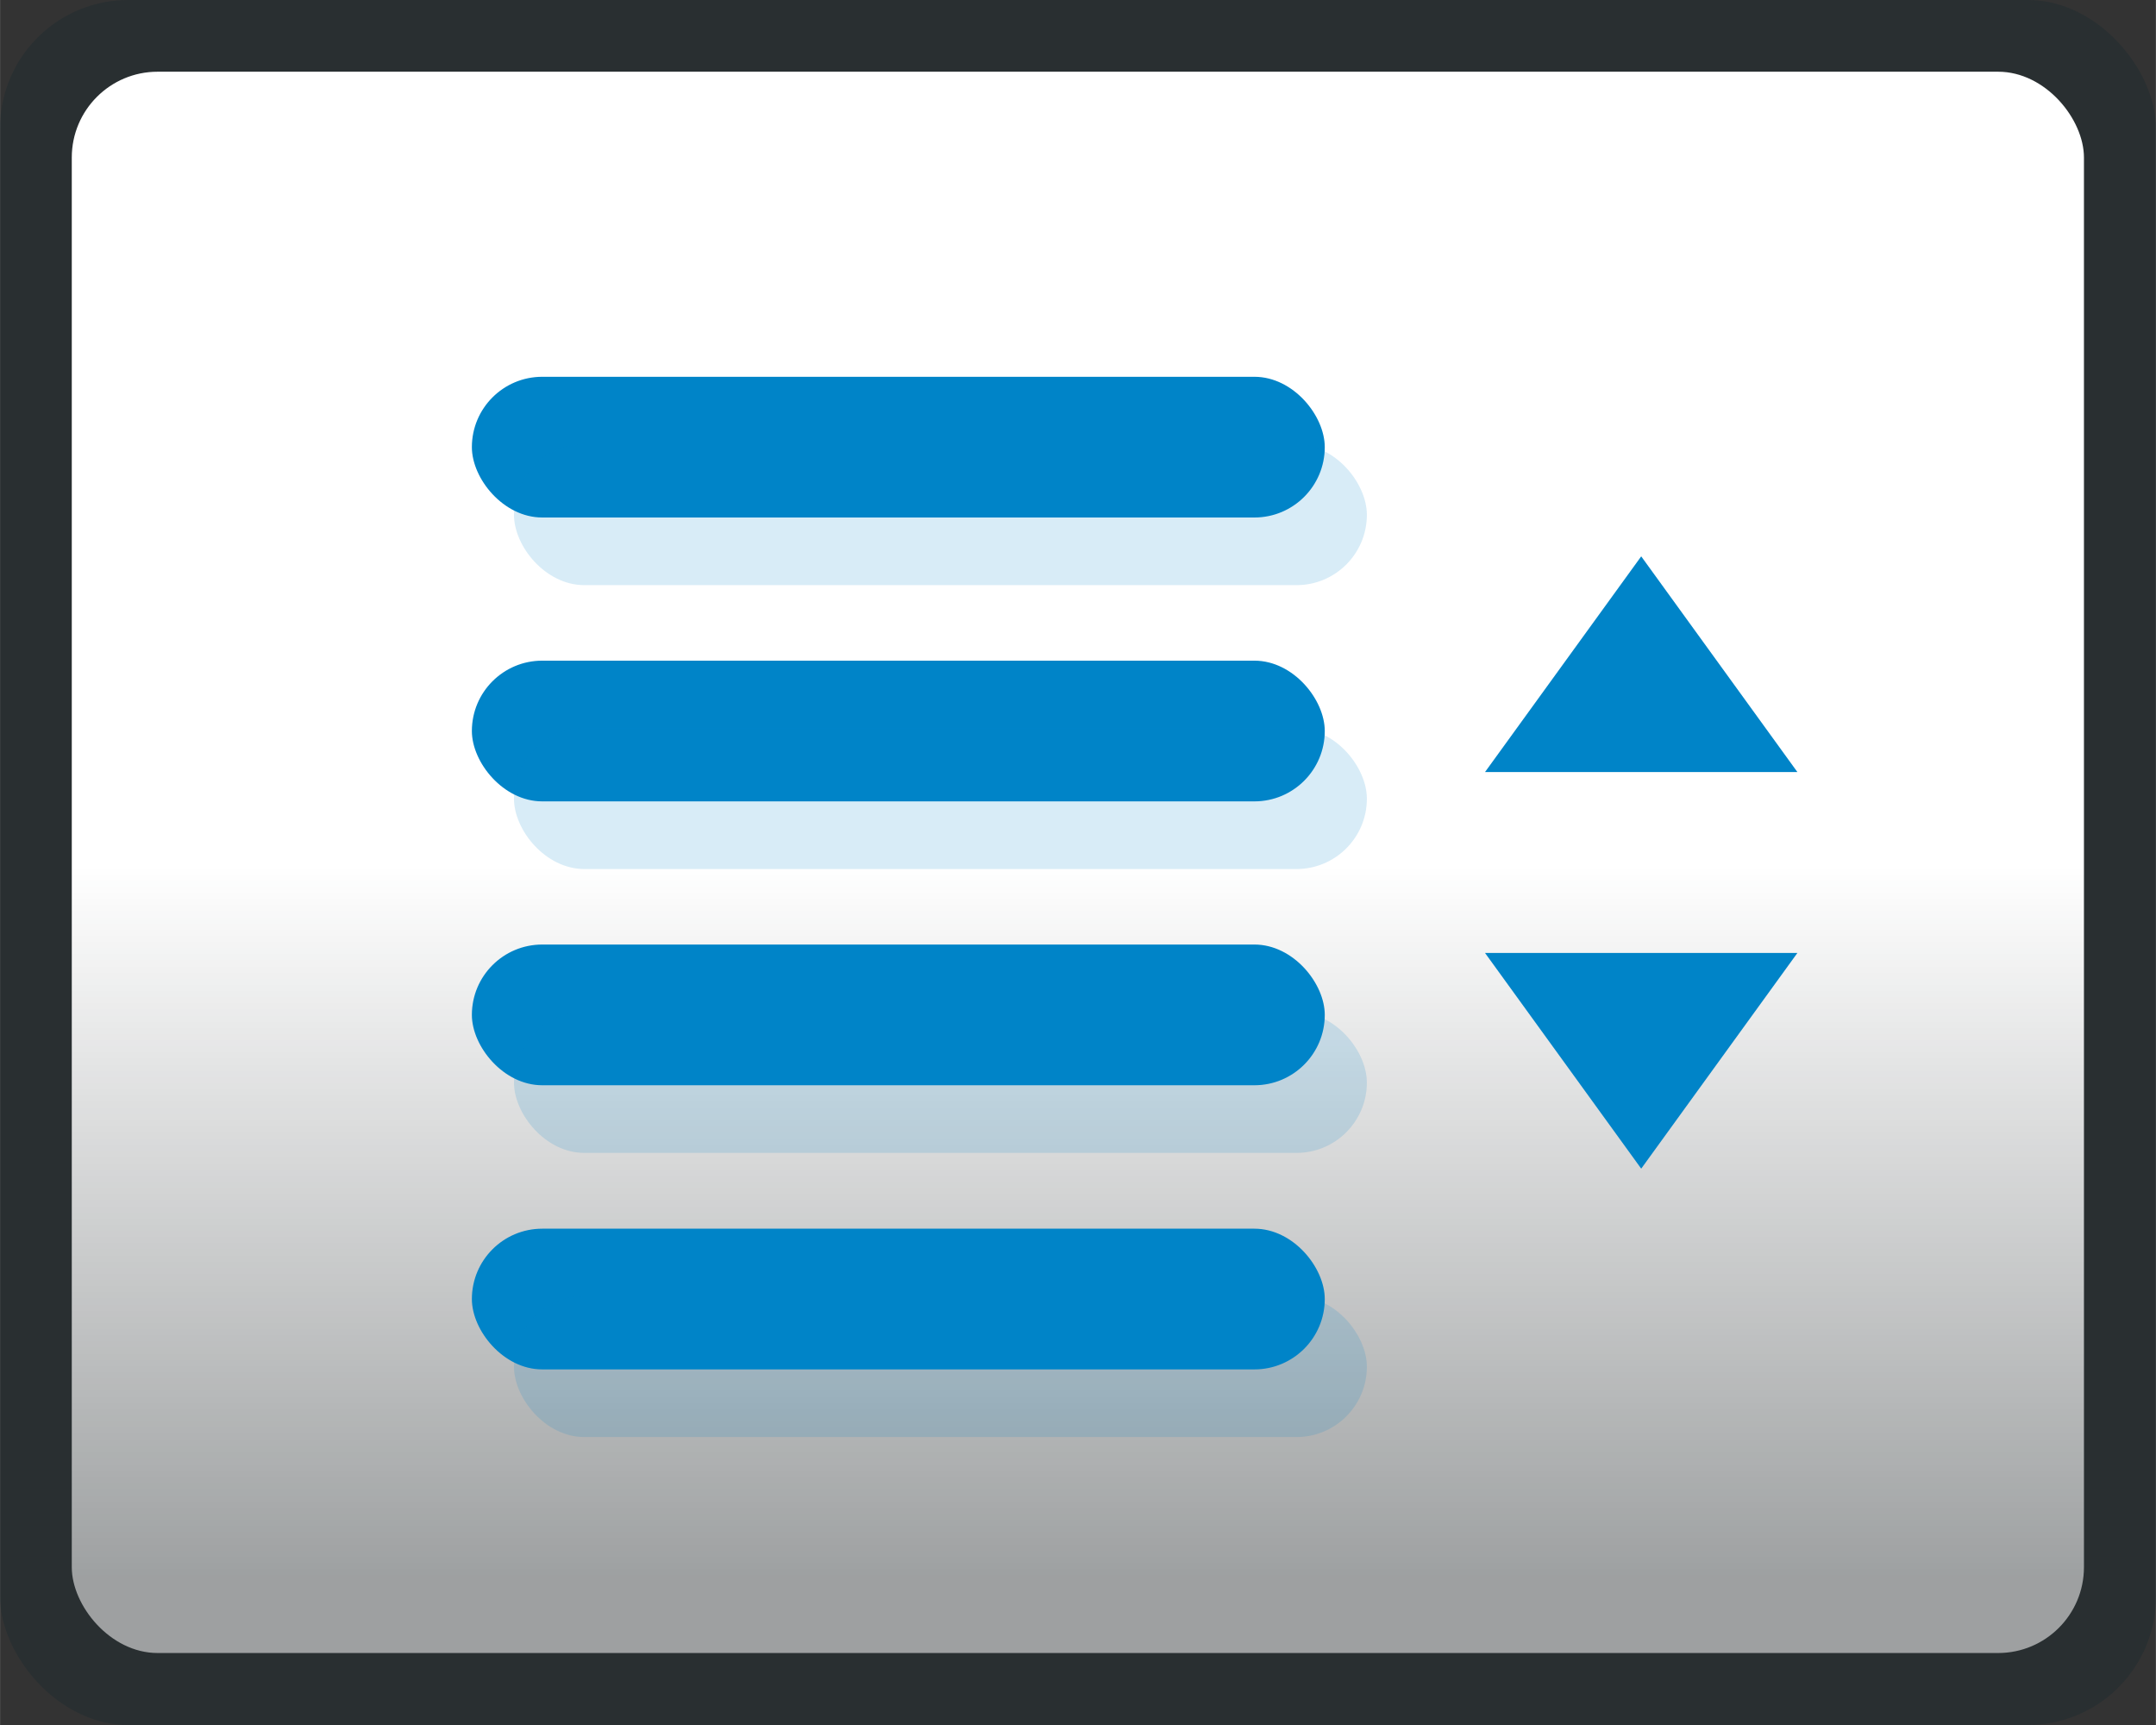
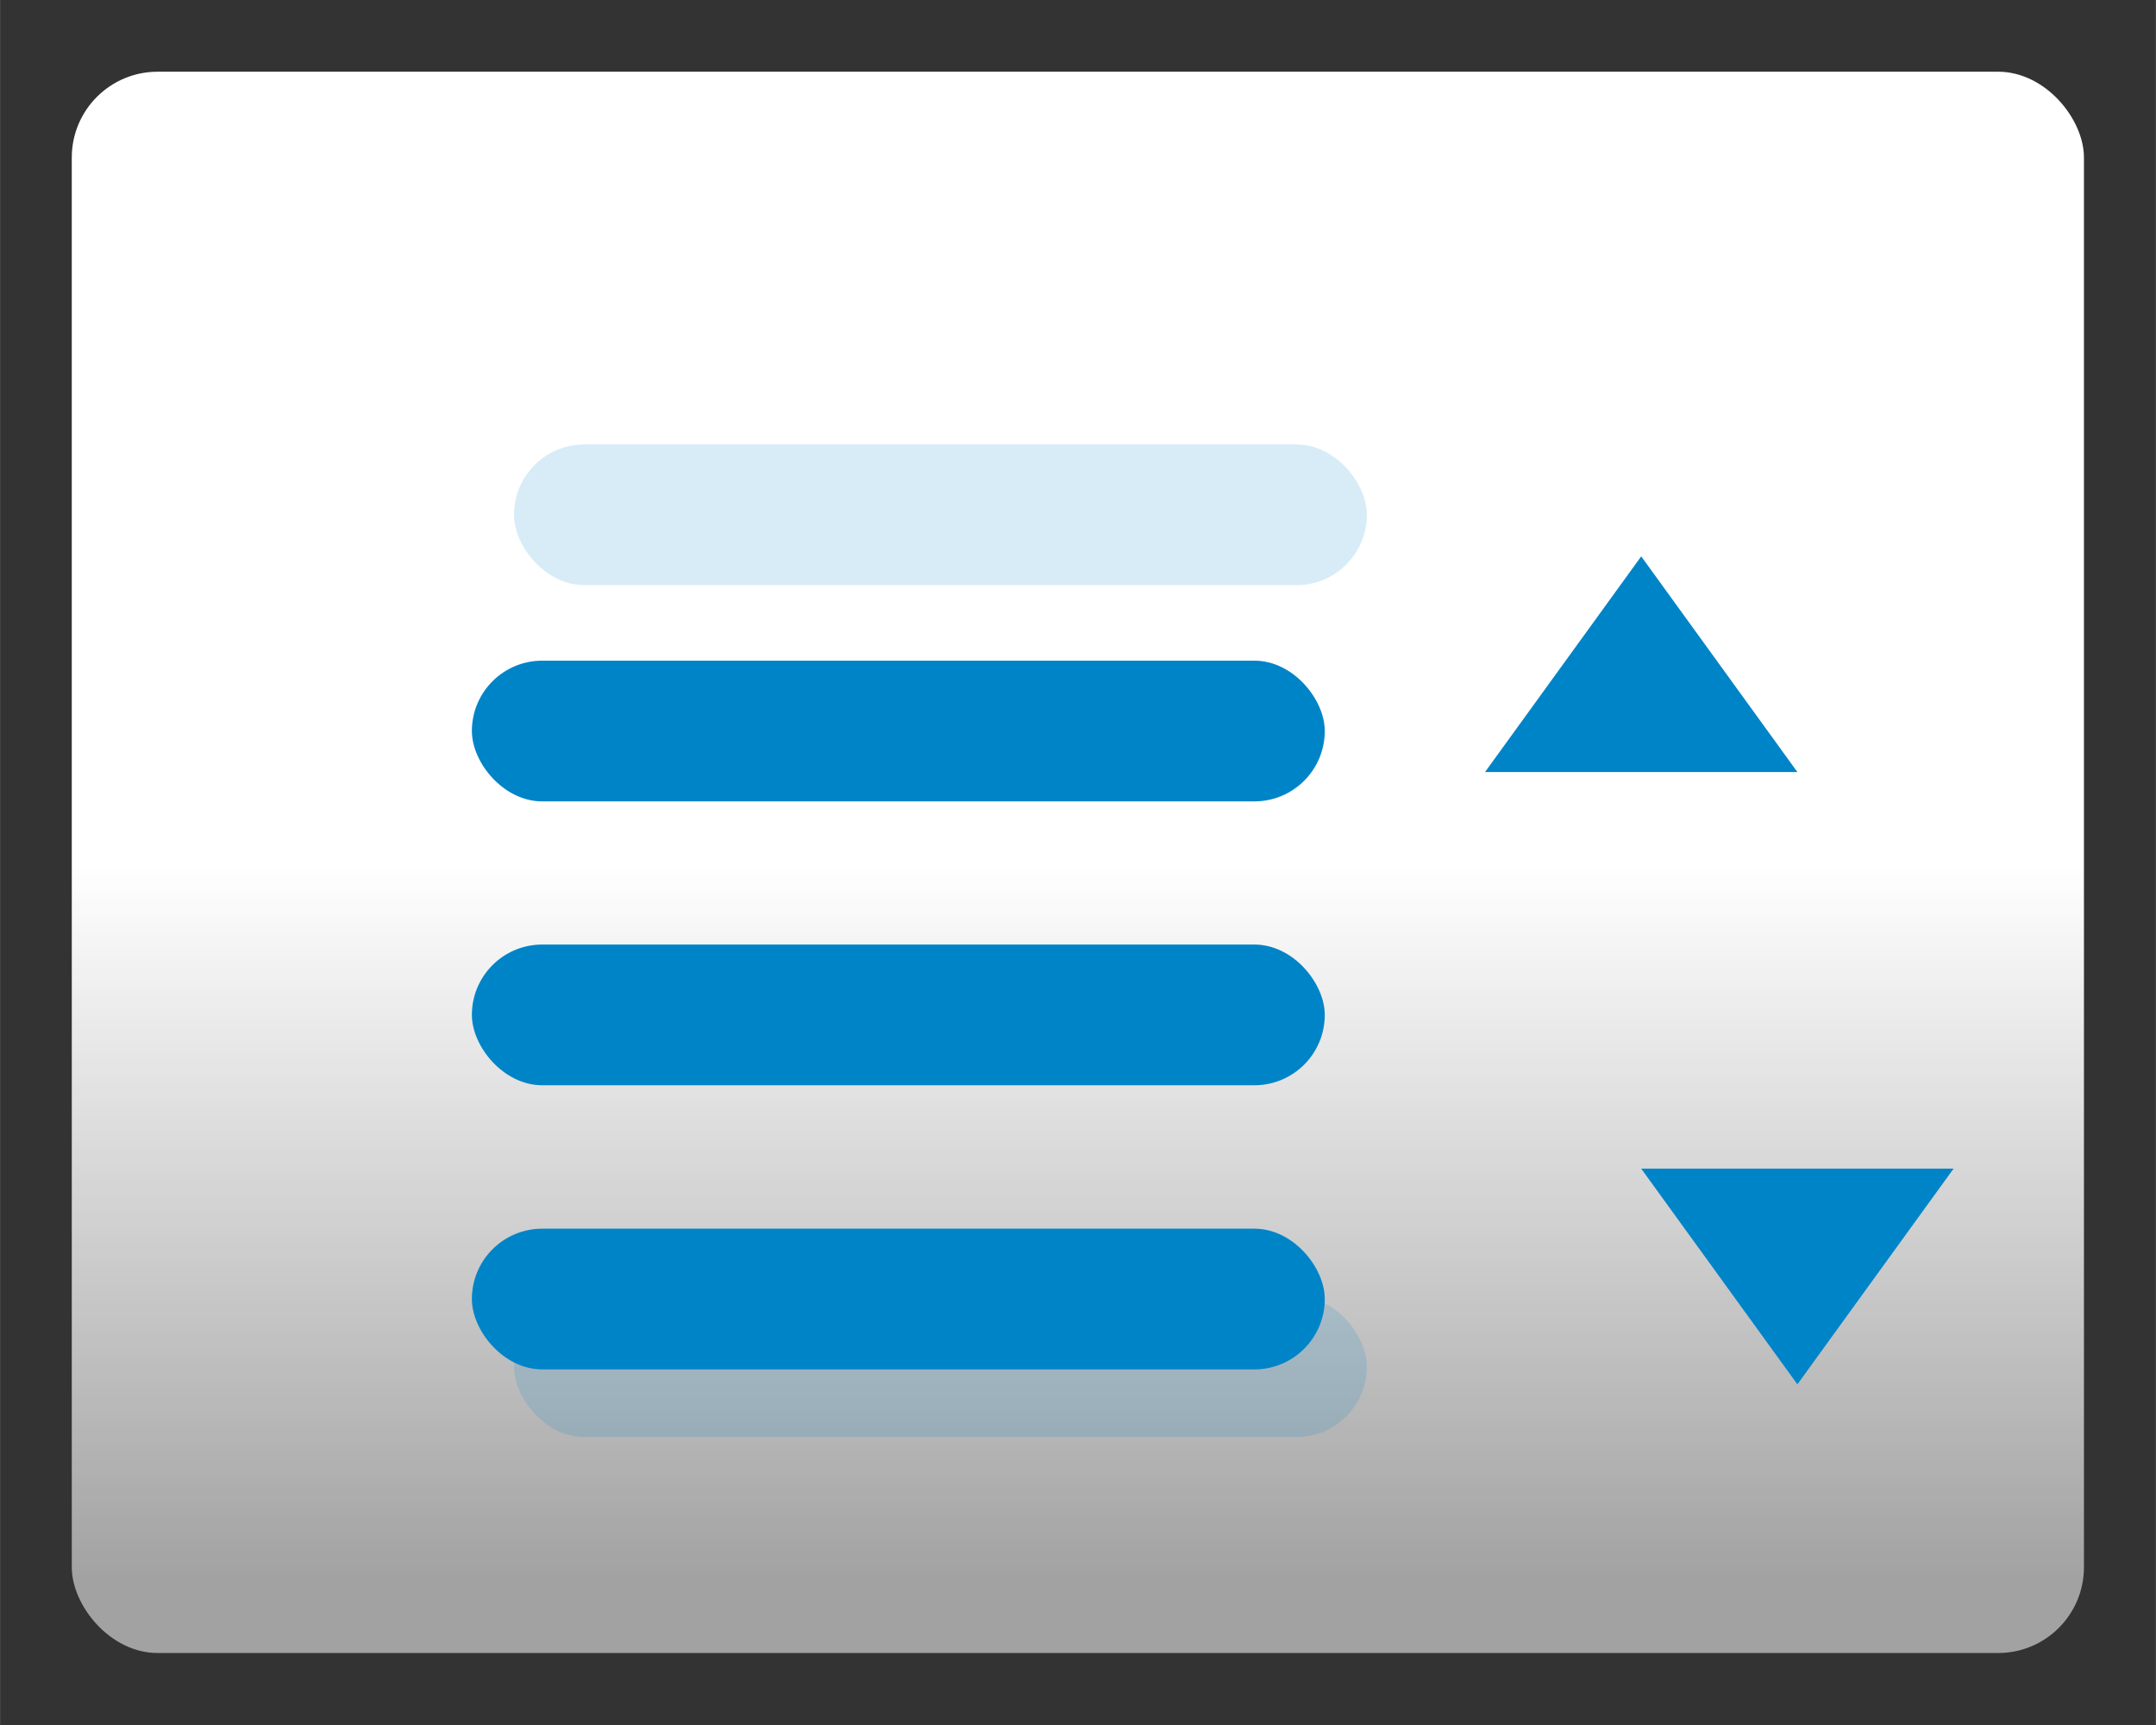
<svg xmlns="http://www.w3.org/2000/svg" viewBox="0 0 7.937 6.35" height="24" width="30">
  <rect x="0" y="0" width="7.937" height="6.35" fill="#333333" stroke="none" />
  <defs>
    <linearGradient y2="298.988" x2="-6.805" y1="296.369" x1="-6.805" id="A" gradientUnits="userSpaceOnUse">
      <stop offset="0" stop-color="#fff" />
      <stop offset="1" stop-color="#fff" stop-opacity=".546" />
    </linearGradient>
  </defs>
  <g transform="translate(0 -290.65)">
    <g transform="translate(10.906 -2.535)">
-       <rect width="7.937" height="6.35" x="-10.906" y="293.185" ry=".472" fill="#0e232e" fill-opacity=".258" />
      <rect width="7.408" height="5.821" x="-10.642" y="293.449" ry=".316" fill="url(#A)" />
    </g>
    <g fill="#0084c8">
-       <rect width="3.14" height=".518" x="1.737" y="292.037" ry=".259" />
      <rect width="3.14" height=".518" x="1.737" y="293.082" ry=".259" />
      <rect width="3.14" height=".518" x="1.737" y="294.127" ry=".259" />
      <rect width="3.14" height=".518" x="1.737" y="295.173" ry=".259" />
-       <path d="M6.042 292.698l-.575.794h1.15zm0 2.254l-.575-.794h1.15z" />
+       <path d="M6.042 292.698l-.575.794h1.15m0 2.254l-.575-.794h1.15z" />
      <rect width="3.14" height=".518" x="1.892" y="292.286" ry=".259" fill-opacity=".155" />
-       <rect width="3.14" height=".518" x="1.892" y="293.331" ry=".259" fill-opacity=".155" />
-       <rect width="3.14" height=".518" x="1.892" y="294.376" ry=".259" fill-opacity=".155" />
      <rect width="3.14" height=".518" x="1.892" y="295.422" ry=".259" fill-opacity=".155" />
    </g>
  </g>
</svg>